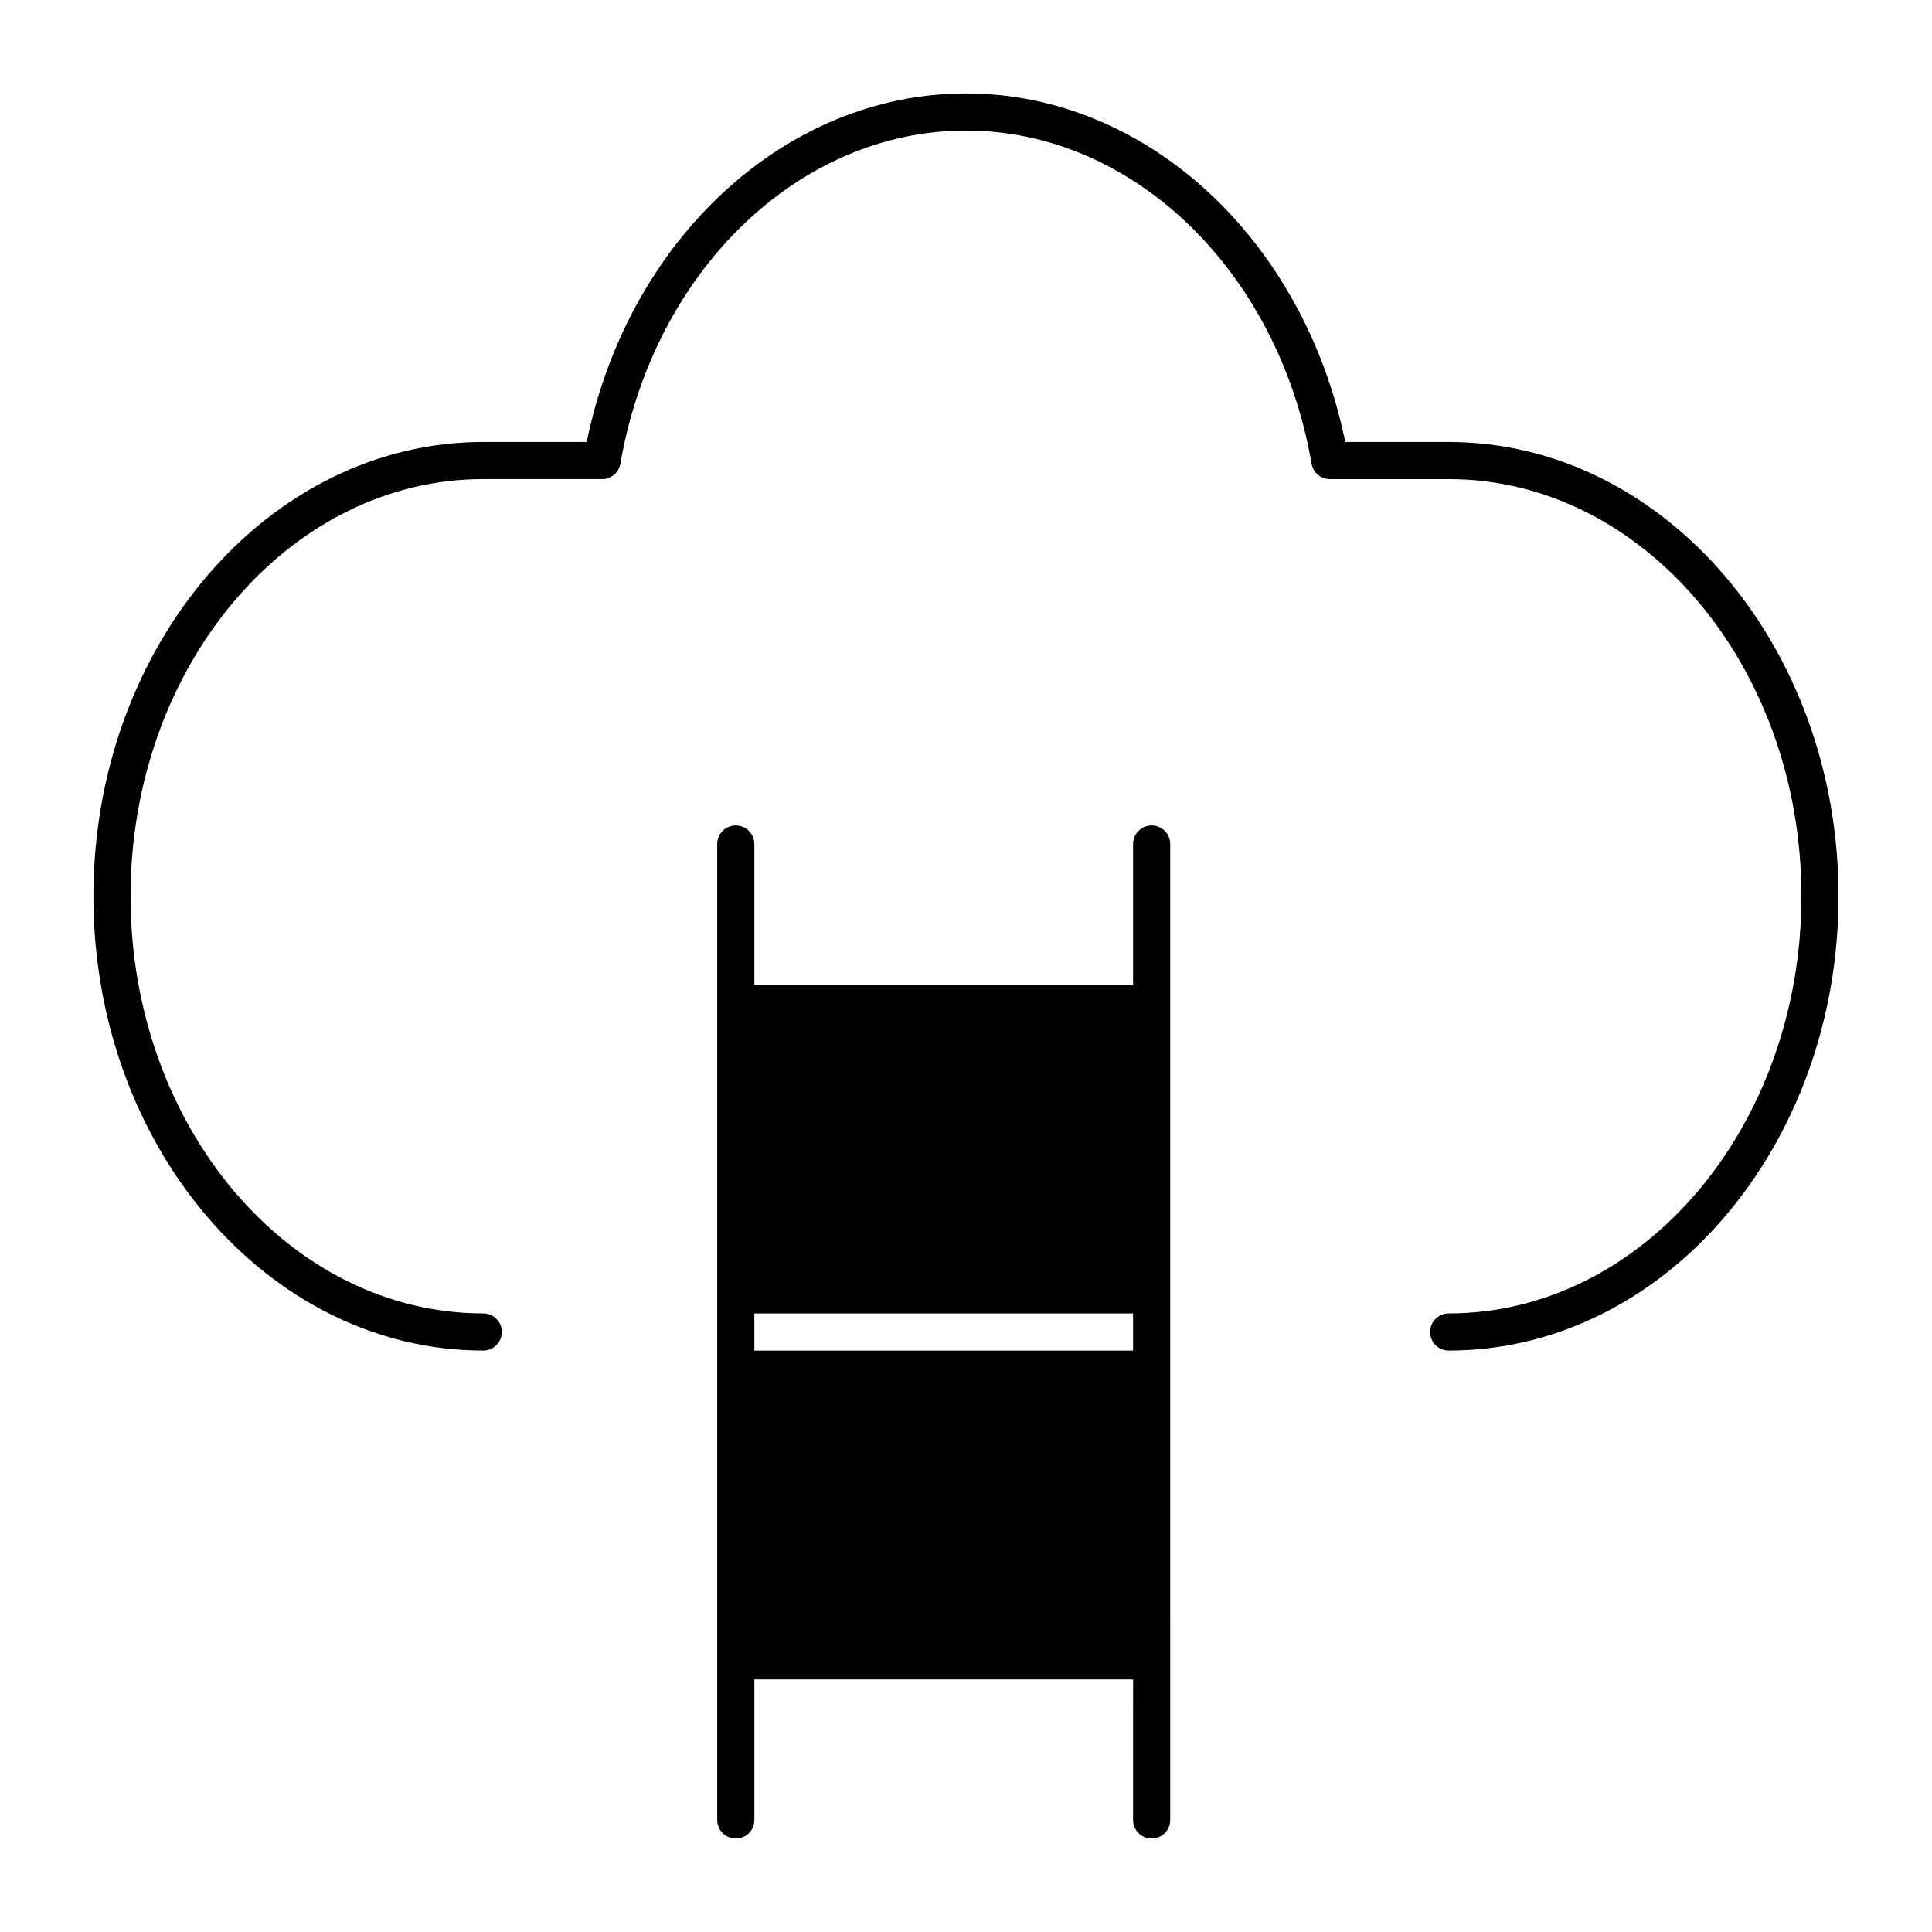
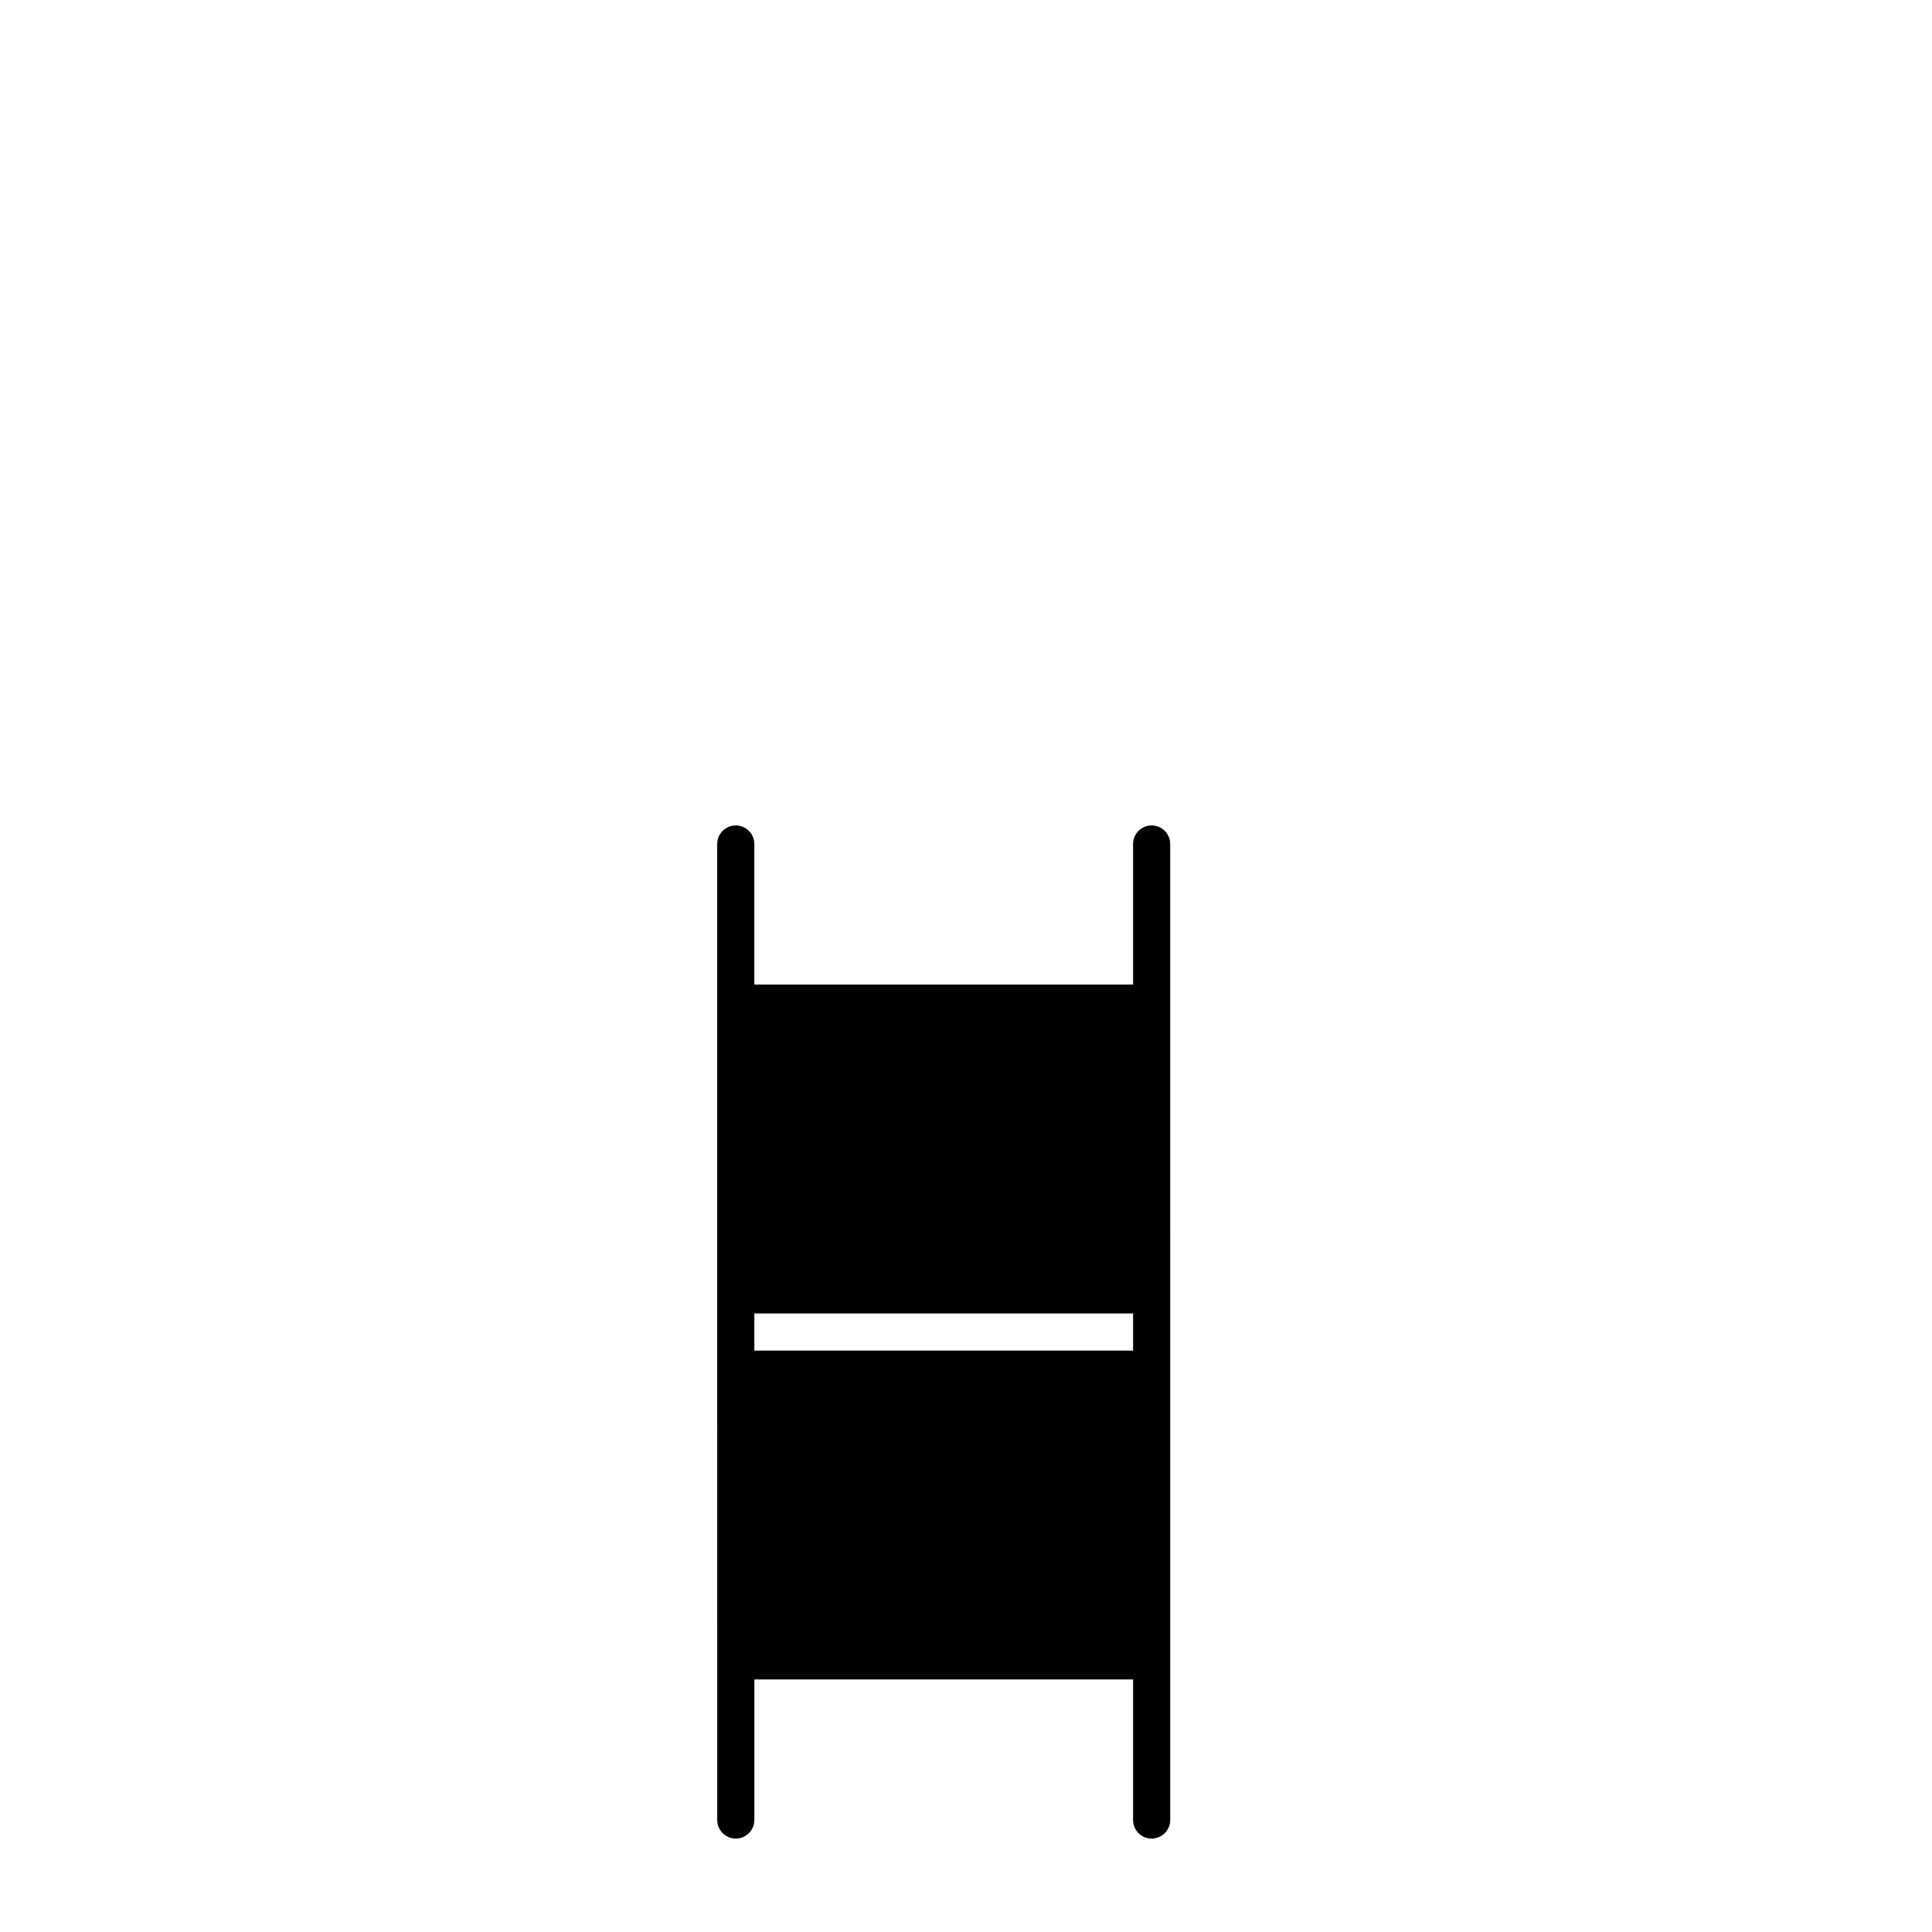
<svg xmlns="http://www.w3.org/2000/svg" fill="#000000" width="800px" height="800px" version="1.1" viewBox="144 144 512 512">
  <g>
-     <path d="m527.92 261.13h-27.41c-10.992-53.77-52.695-92.375-100.51-92.375s-89.516 38.605-100.51 92.375h-27.414c-56.973 0-103.32 54.008-103.32 120.39 0 66.383 46.348 120.39 103.32 120.39 2.719 0 4.922-2.203 4.922-4.922s-2.203-4.922-4.922-4.922c-51.547 0-93.48-49.59-93.48-110.55 0-60.957 41.934-110.55 93.48-110.55h31.488c2.394 0 4.441-1.723 4.848-4.082 8.852-51.156 47.367-88.289 91.586-88.289 44.215 0 82.73 37.133 91.582 88.293 0.41 2.359 2.453 4.082 4.848 4.082h31.488c51.547 0 93.48 49.594 93.48 110.55 0 60.957-41.934 110.55-93.48 110.55-2.719 0-4.922 2.203-4.922 4.922s2.203 4.922 4.922 4.922c56.973 0 103.32-54.008 103.32-120.39 0-66.387-46.348-120.39-103.32-120.39z" />
    <path d="m449.2 362.75c-2.719 0-4.922 2.203-4.922 4.922v37.25h-100.37v-37.25c0-2.719-2.203-4.922-4.922-4.922s-4.922 2.203-4.922 4.922l0.004 258.65c0 2.719 2.203 4.922 4.922 4.922s4.922-2.203 4.922-4.922v-37.25h100.37l-0.004 37.25c0 2.719 2.203 4.922 4.922 4.922s4.922-2.203 4.922-4.922l-0.004-258.65c0-2.719-2.199-4.922-4.918-4.922zm-4.922 139.17h-100.37v-9.84h100.37z" />
  </g>
</svg>